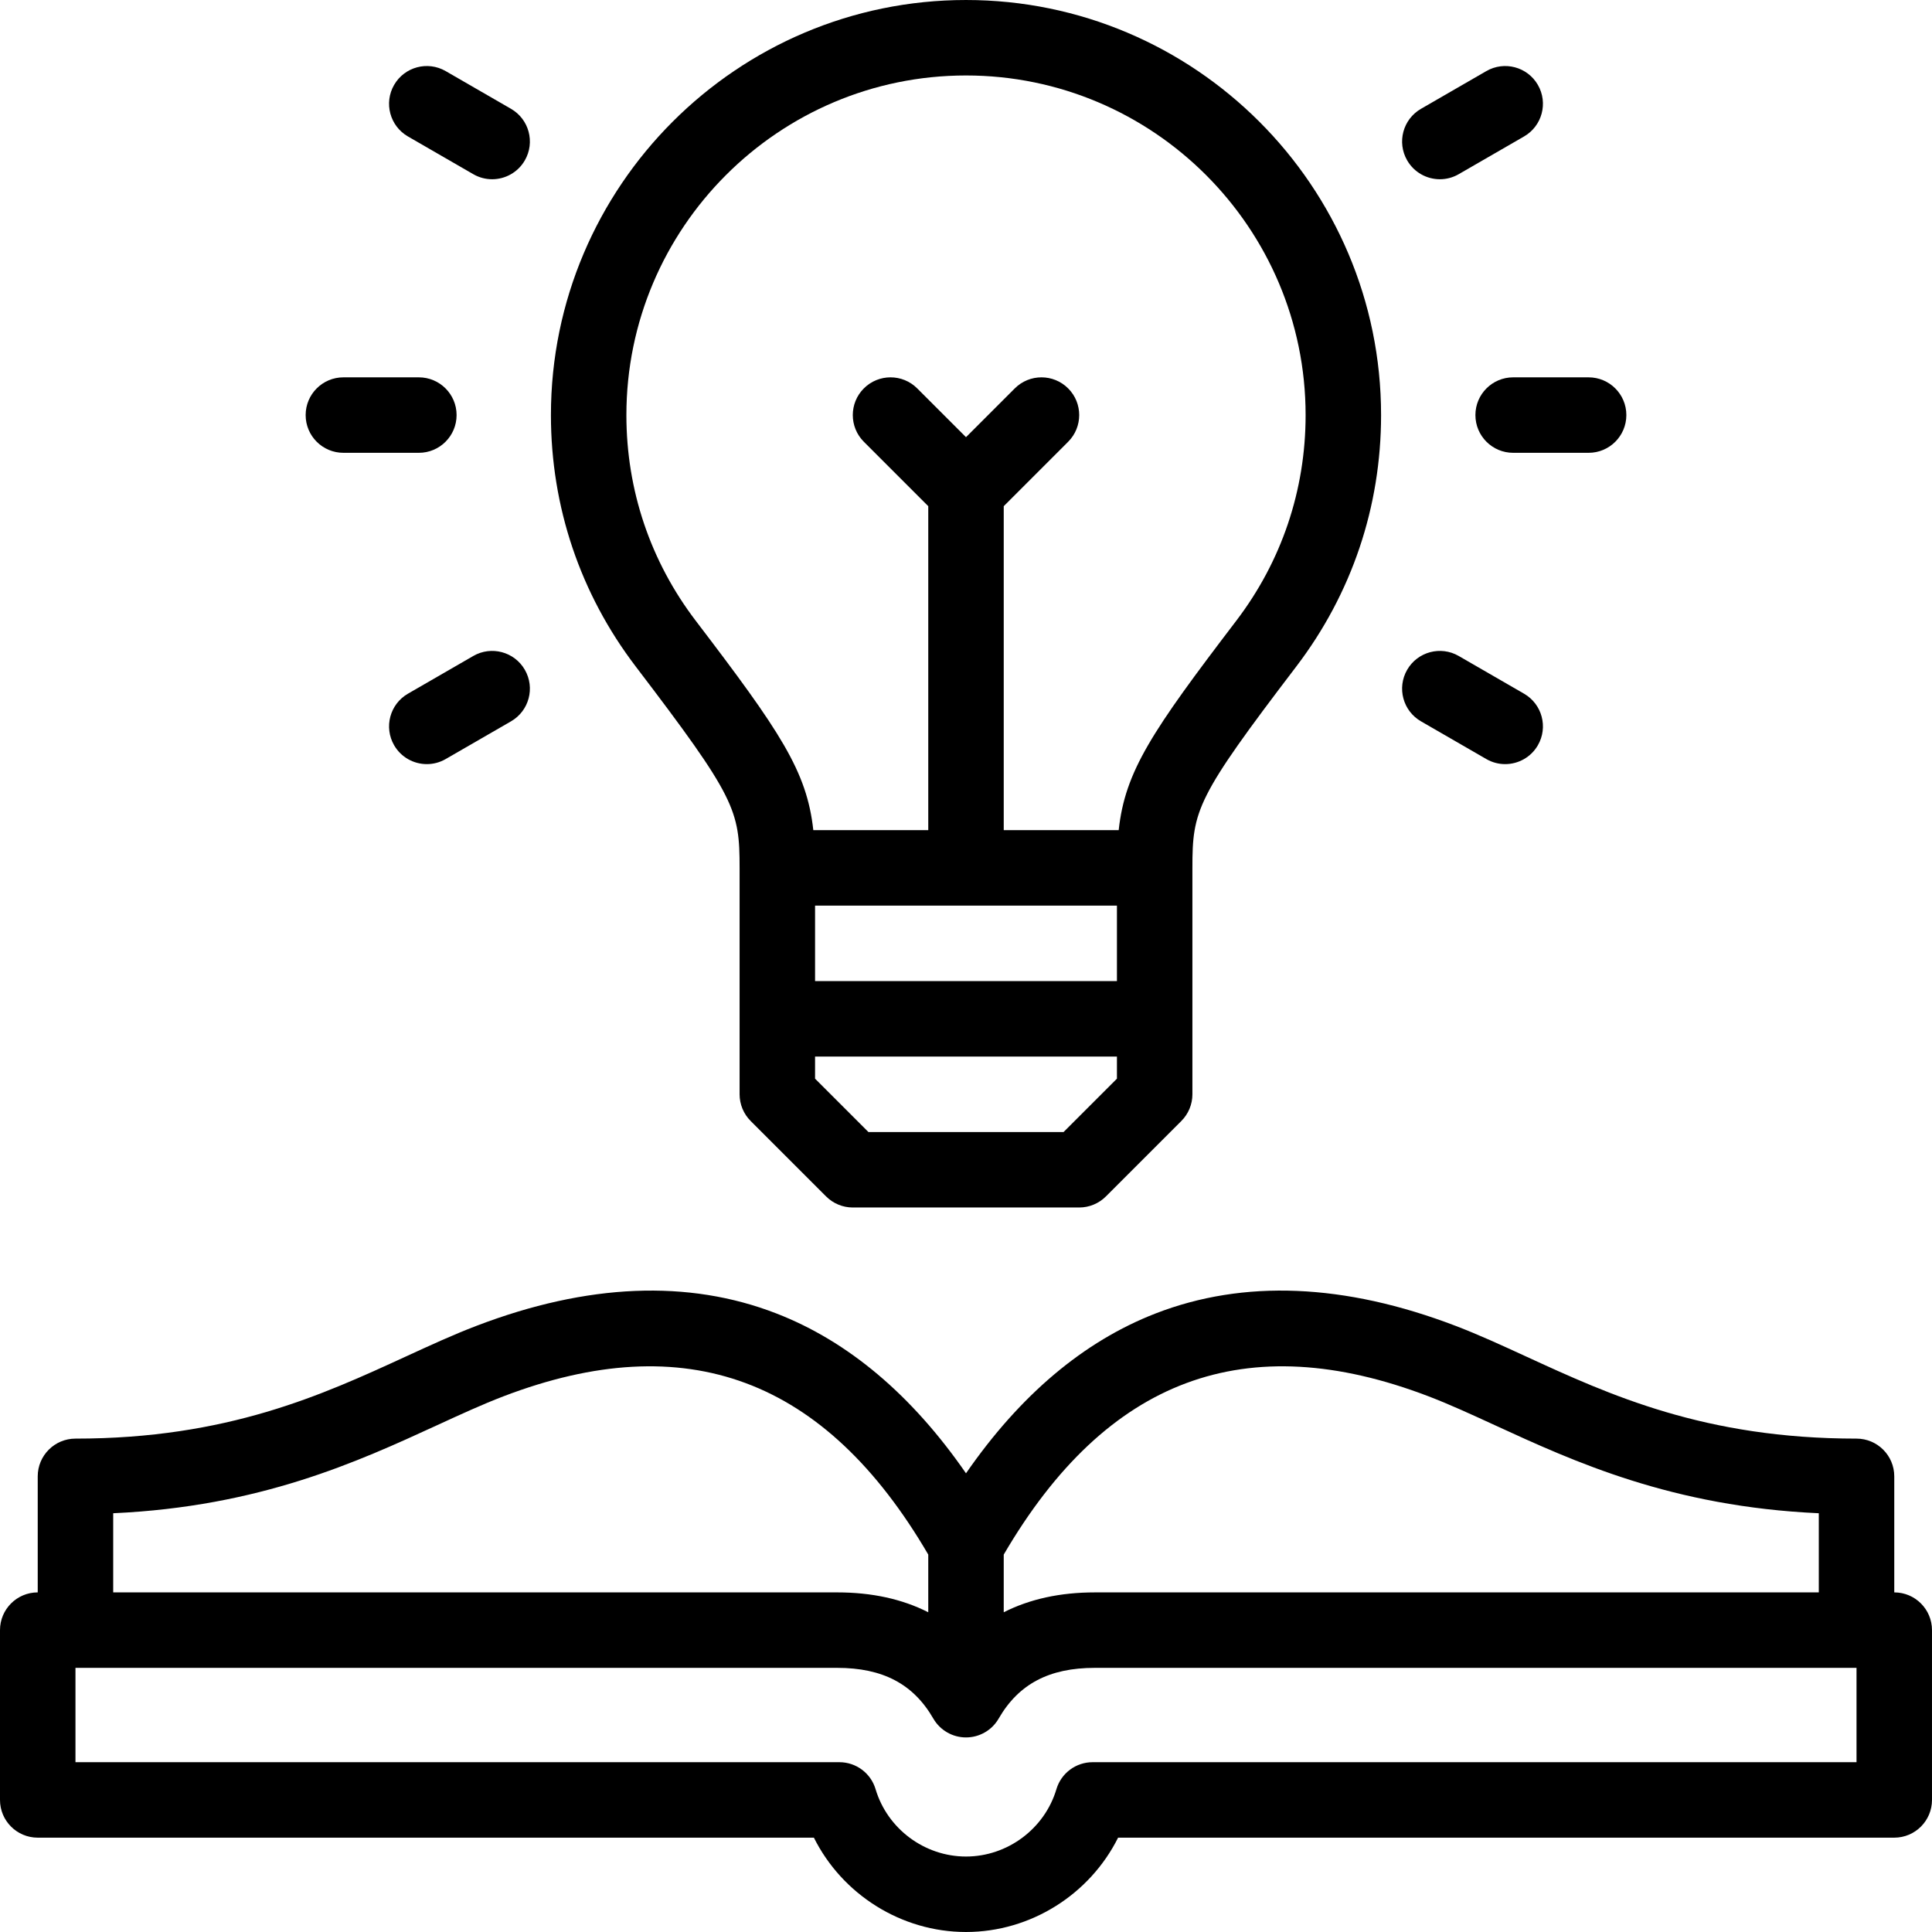
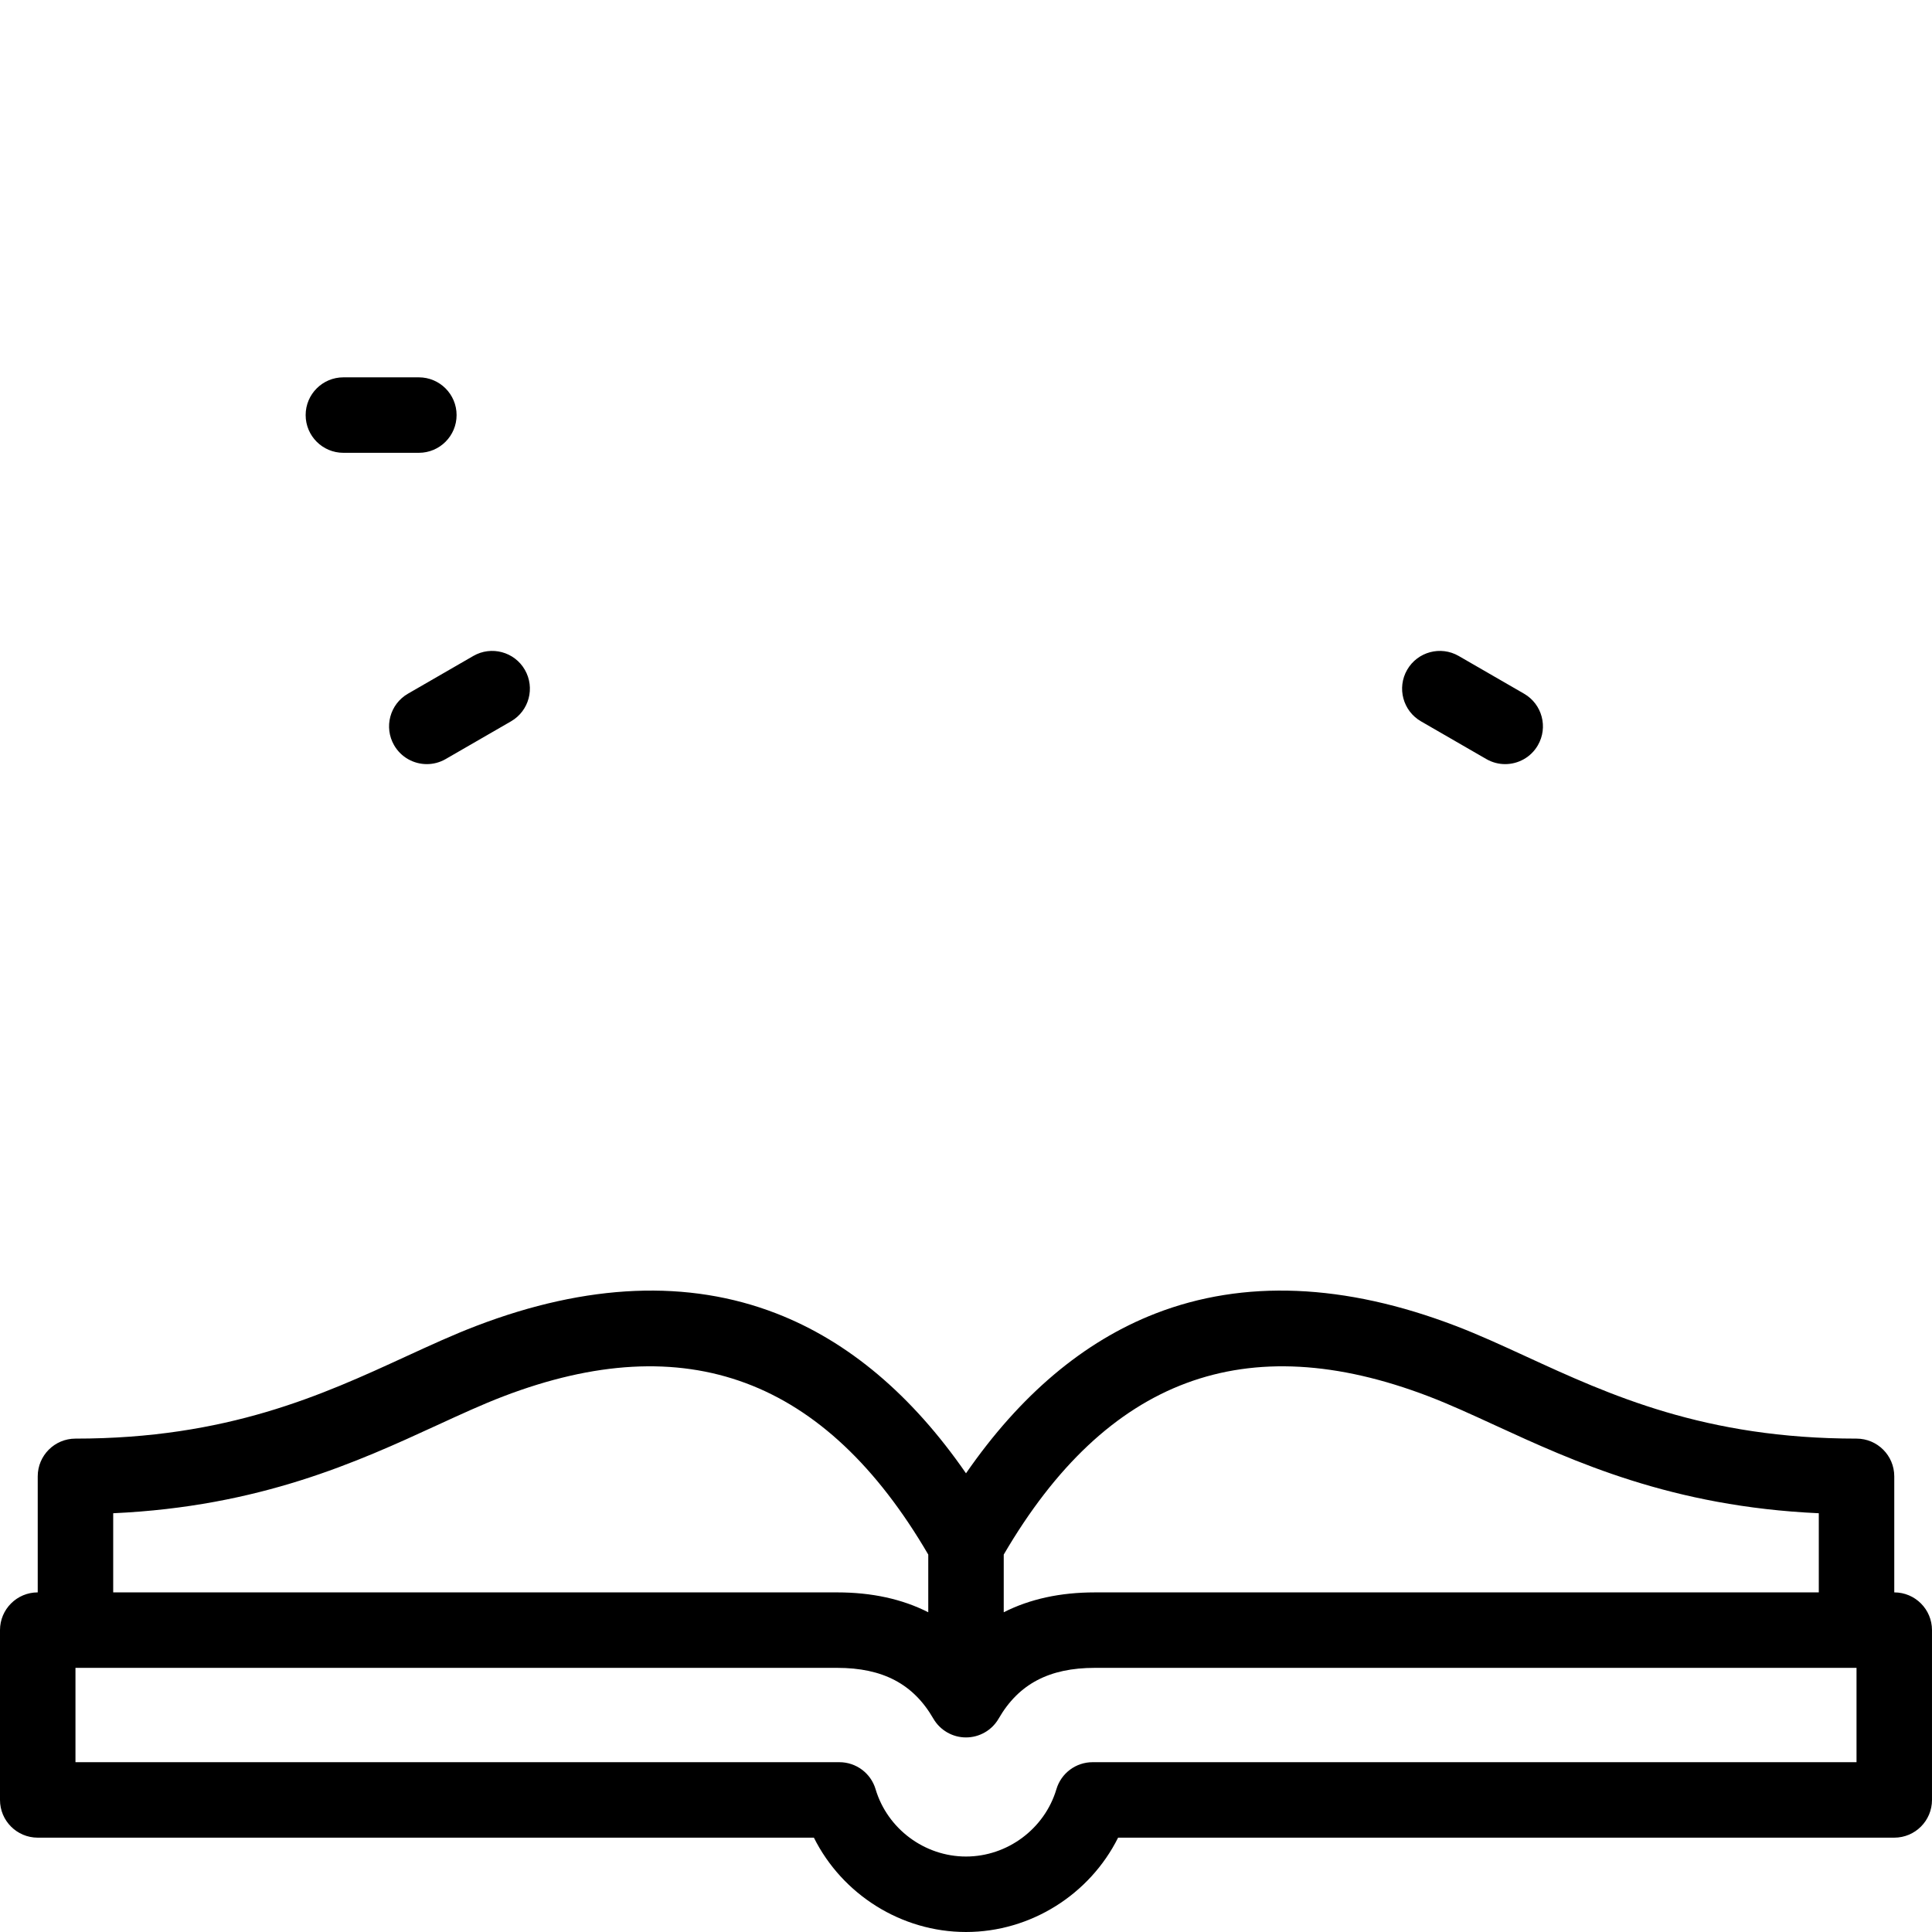
<svg xmlns="http://www.w3.org/2000/svg" id="Capa_1" enable-background="new 0 0 512.002 512.002" height="512" viewBox="0 0 512.002 512.002" width="512">
  <g>
-     <path d="m196.001 230v60c0 2.652 1.054 5.196 2.929 7.071l20 20c1.876 1.875 4.419 2.929 7.071 2.929h60c2.652 0 5.195-1.054 7.071-2.929l20-20c1.875-1.875 2.929-4.419 2.929-7.071v-60c0-15.308 1.02-18.6 27.526-53.367 14.702-19.284 22.474-42.326 22.474-66.633 0-60.654-49.346-110-110-110s-110 49.346-110 110c0 24.307 7.771 47.349 22.474 66.633 26.506 34.765 27.526 38.058 27.526 53.367zm100 10v20h-80v-20zm-14.143 60h-51.715l-14.143-14.142v-5.858h80v5.858zm-25.857-280c49.626 0 90 40.374 90 90 0 19.888-6.355 38.737-18.378 54.507-22.431 29.421-29.455 39.875-31.158 55.493h-30.464v-85.857l17.071-17.071c3.905-3.905 3.905-10.237 0-14.143-3.906-3.905-10.236-3.905-14.143 0l-12.929 12.929-12.929-12.929c-3.906-3.905-10.236-3.905-14.143 0-3.905 3.905-3.905 10.237 0 14.143l17.071 17.071v85.857h-30.464c-1.703-15.62-8.726-26.073-31.158-55.493-12.022-15.77-18.378-34.619-18.378-54.507.002-49.626 40.376-90 90.002-90z" />
    <path d="m91.001 120h20c5.522 0 10-4.477 10-10s-4.478-10-10-10h-20c-5.522 0-10 4.477-10 10s4.478 10 10 10z" />
-     <path d="m108.106 36.16 17.32 10c1.574.909 3.294 1.342 4.99 1.342 3.456 0 6.817-1.794 8.67-5.001 2.762-4.783 1.123-10.899-3.66-13.661l-17.32-10c-4.782-2.762-10.898-1.122-13.66 3.66-2.761 4.782-1.123 10.898 3.66 13.66z" />
-     <path d="m125.427 173.84-17.32 10c-4.783 2.762-6.422 8.877-3.66 13.66 1.853 3.208 5.213 5.001 8.67 5.001 1.696 0 3.416-.432 4.99-1.341l17.32-10c4.783-2.762 6.422-8.877 3.66-13.661-2.762-4.782-8.877-6.42-13.66-3.659z" />
-     <path d="m391.001 110c0 5.523 4.478 10 10 10h20.001c5.522 0 10-4.477 10-10s-4.478-10-10-10h-20.001c-5.522 0-10 4.477-10 10z" />
-     <path d="m381.585 47.502c1.696 0 3.416-.433 4.99-1.342l17.32-10c4.783-2.762 6.422-8.877 3.66-13.66-2.762-4.782-8.876-6.421-13.66-3.66l-17.32 10c-4.783 2.762-6.422 8.877-3.66 13.661 1.853 3.207 5.213 5.001 8.67 5.001z" />
+     <path d="m125.427 173.84-17.32 10c-4.783 2.762-6.422 8.877-3.66 13.66 1.853 3.208 5.213 5.001 8.67 5.001 1.696 0 3.416-.432 4.99-1.341l17.32-10c4.783-2.762 6.422-8.877 3.66-13.661-2.762-4.782-8.877-6.42-13.66-3.659" />
    <path d="m376.575 191.16 17.32 10c1.574.909 3.294 1.341 4.99 1.341 3.456 0 6.817-1.793 8.67-5.001 2.762-4.783 1.123-10.898-3.66-13.66l-17.32-10c-4.782-2.762-10.897-1.122-13.66 3.66-2.762 4.783-1.123 10.898 3.66 13.66z" />
    <path d="m502.002 422.002v-30.752c0-5.523-4.478-10-10-10-40.238 0-65.364-11.553-87.532-21.747-6.476-2.978-12.593-5.791-18.716-8.132-29.411-11.249-56.167-12.353-79.525-3.282-19.046 7.396-35.892 21.613-50.228 42.355-14.336-20.742-31.182-34.959-50.228-42.355-23.357-9.07-50.115-7.967-79.525 3.282-6.123 2.342-12.239 5.154-18.715 8.132-22.168 10.194-47.294 21.747-87.533 21.747-5.522 0-10 4.477-10 10v30.751c-5.522 0-9.999 4.477-9.999 10v45c0 5.523 4.478 10 10 10h205.692c7.505 15.026 23.143 25 40.308 25s32.803-9.974 40.308-25h205.692c5.522 0 10-4.477 10-10v-45c0-5.522-4.477-9.999-9.999-9.999zm-123.393-51.95c5.51 2.107 11.336 4.786 17.505 7.623 21.088 9.697 46.938 21.582 85.888 23.352v20.976h-191.859c-9.184 0-17.245 1.764-24.142 5.267v-15.291c27.311-46.739 64.172-60.452 112.608-41.927zm-262.72 7.622c6.169-2.836 11.995-5.516 17.504-7.622 48.437-18.525 85.296-4.811 112.608 41.926v15.291c-6.896-3.503-14.957-5.267-24.142-5.267h-191.859v-20.976c38.95-1.769 64.802-13.655 85.889-23.352zm376.112 89.328h-202.452c-4.424 0-8.322 2.907-9.584 7.146-3.13 10.512-12.983 17.854-23.964 17.854s-20.834-7.341-23.964-17.854c-1.262-4.24-5.16-7.146-9.584-7.146h-202.452v-25h201.858c12.092 0 20.188 4.27 25.481 13.438 1.786 3.094 5.088 5 8.66 5s6.874-1.906 8.66-5c5.293-9.167 13.39-13.438 25.481-13.438h201.858v25z" />
  </g>
</svg>